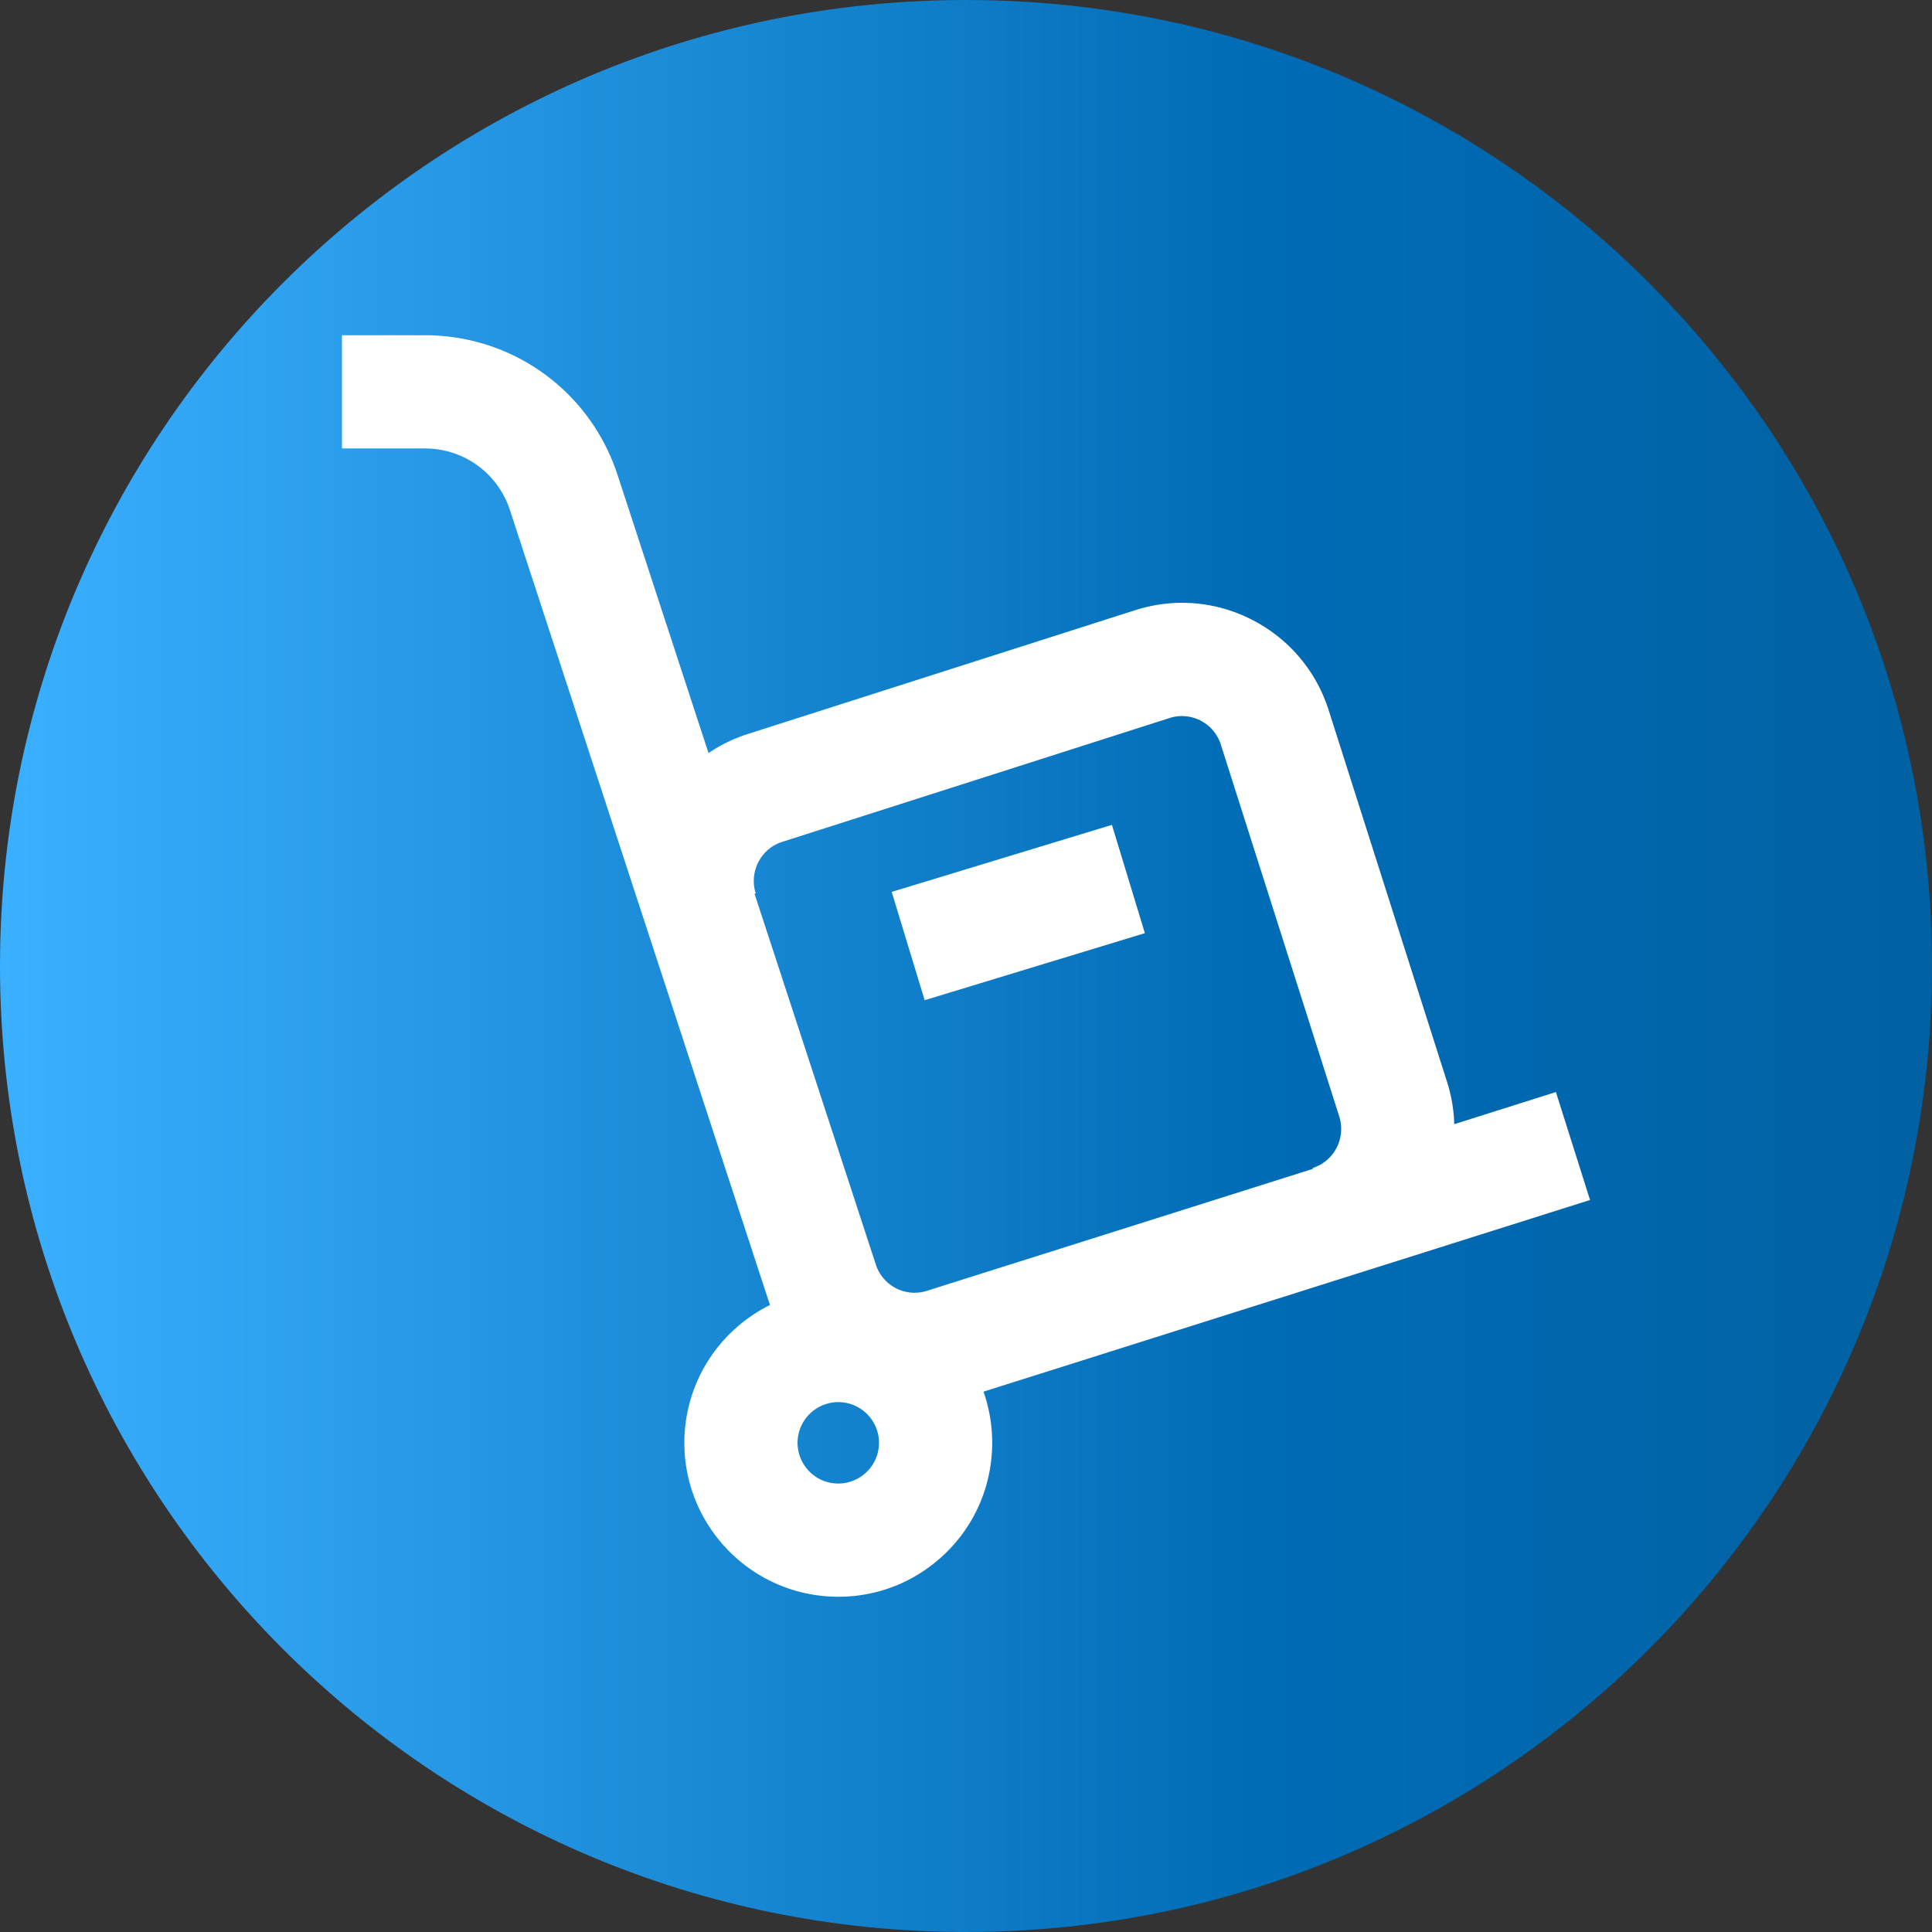
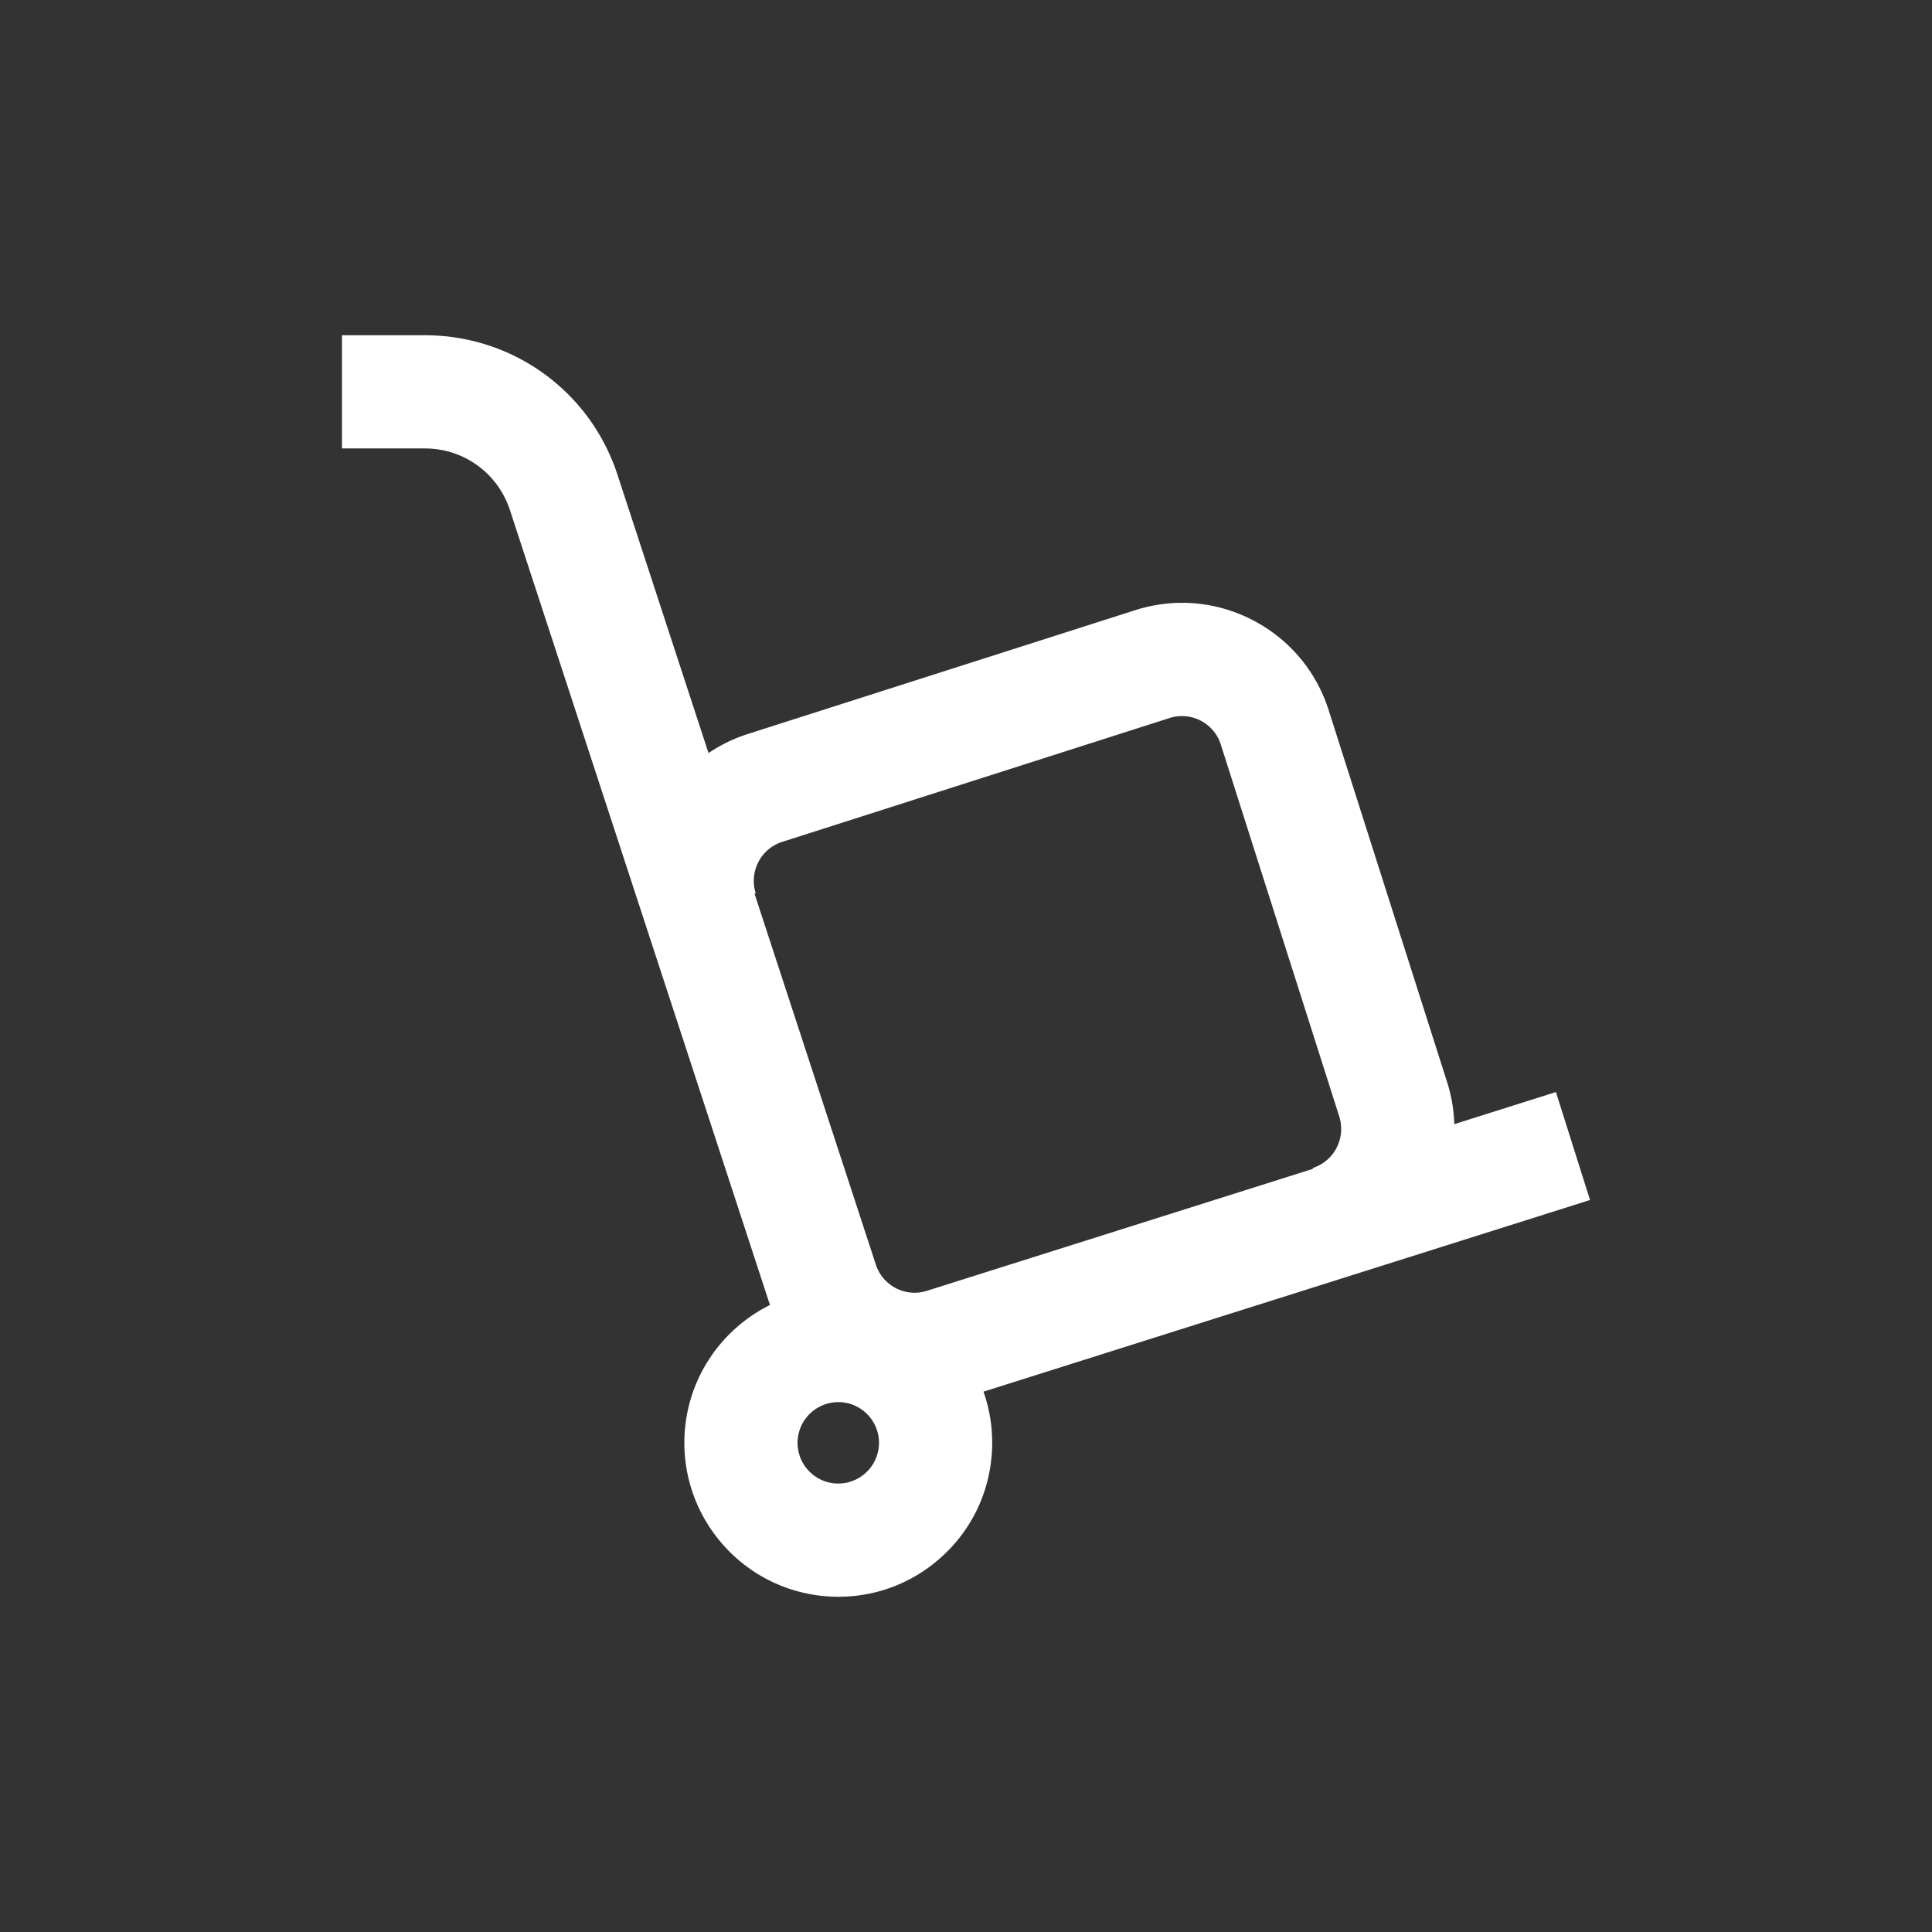
<svg xmlns="http://www.w3.org/2000/svg" width="512" height="512" x="0" y="0" viewBox="0 0 512 512" style="enable-background:new 0 0 512 512" xml:space="preserve" class="">
  <rect x="0" y="0" width="512" height="512" fill="#333333" stroke="none" />
  <g>
    <linearGradient id="a" x1="0" x2="512" y1="256" y2="256" gradientUnits="userSpaceOnUse">
      <stop stop-opacity="1" stop-color="#3bb0ff" offset="0" />
      <stop stop-opacity="1" stop-color="#006cb6" offset="0.649" />
      <stop stop-opacity="1" stop-color="#0161a2" offset="1" />
    </linearGradient>
-     <path fill="url(#a)" d="M512 256c0 141.387-114.613 256-256 256S0 397.387 0 256 114.613 0 256 0s256 114.613 256 256zm0 0" data-original="url(#a)" class="" />
    <g fill="#fff">
      <path d="m421.375 318.012-9.04-28.606-26.937 8.512a40.57 40.57 0 0 0-1.898-11.148l-31.383-98.547c-3.312-10.41-10.48-18.899-20.18-23.907-9.683-5-20.738-5.925-31.117-2.605l-102.66 32.812a40.65 40.65 0 0 0-10.394 5.047l-24.028-73.46c-7.16-22.29-27.699-37.266-51.11-37.266H90.626v30h22.004c10.328 0 19.39 6.605 22.57 16.515l68.328 208.895c.168.527.356 1.05.543 1.57-12.554 6.238-21.59 18.781-22.613 33.754-1.535 22.438 15.469 41.942 37.906 43.48a43.43 43.43 0 0 0 2.848.098c9.844 0 19.25-3.515 26.742-10.047 8.211-7.16 13.145-17.09 13.89-27.96a40.727 40.727 0 0 0-2.21-16.344zm-221.414-81.153.316-.101c-1.82-5.711 1.328-11.84 7.016-13.656l102.664-32.82a10.725 10.725 0 0 1 8.219.69 10.77 10.77 0 0 1 5.355 6.352l31.383 98.547c1.816 5.715-1.328 11.84-7.02 13.656l.07.22-102.32 32.331c-5.66 1.813-11.746-1.332-13.554-7zm32.953 146.243c-.406 5.933-5.57 10.421-11.504 10.027-5.933-.406-10.43-5.566-10.023-11.5.406-5.938 5.578-10.422 11.5-10.027 2.875.195 5.5 1.5 7.394 3.671a10.725 10.725 0 0 1 2.633 7.829zm0 0" fill="#ffffff" data-original="#ffffff" />
-       <path d="m294.668 218.598 8.734 28.699-58.359 17.766-8.734-28.704zm0 0" fill="#ffffff" data-original="#ffffff" />
    </g>
  </g>
</svg>